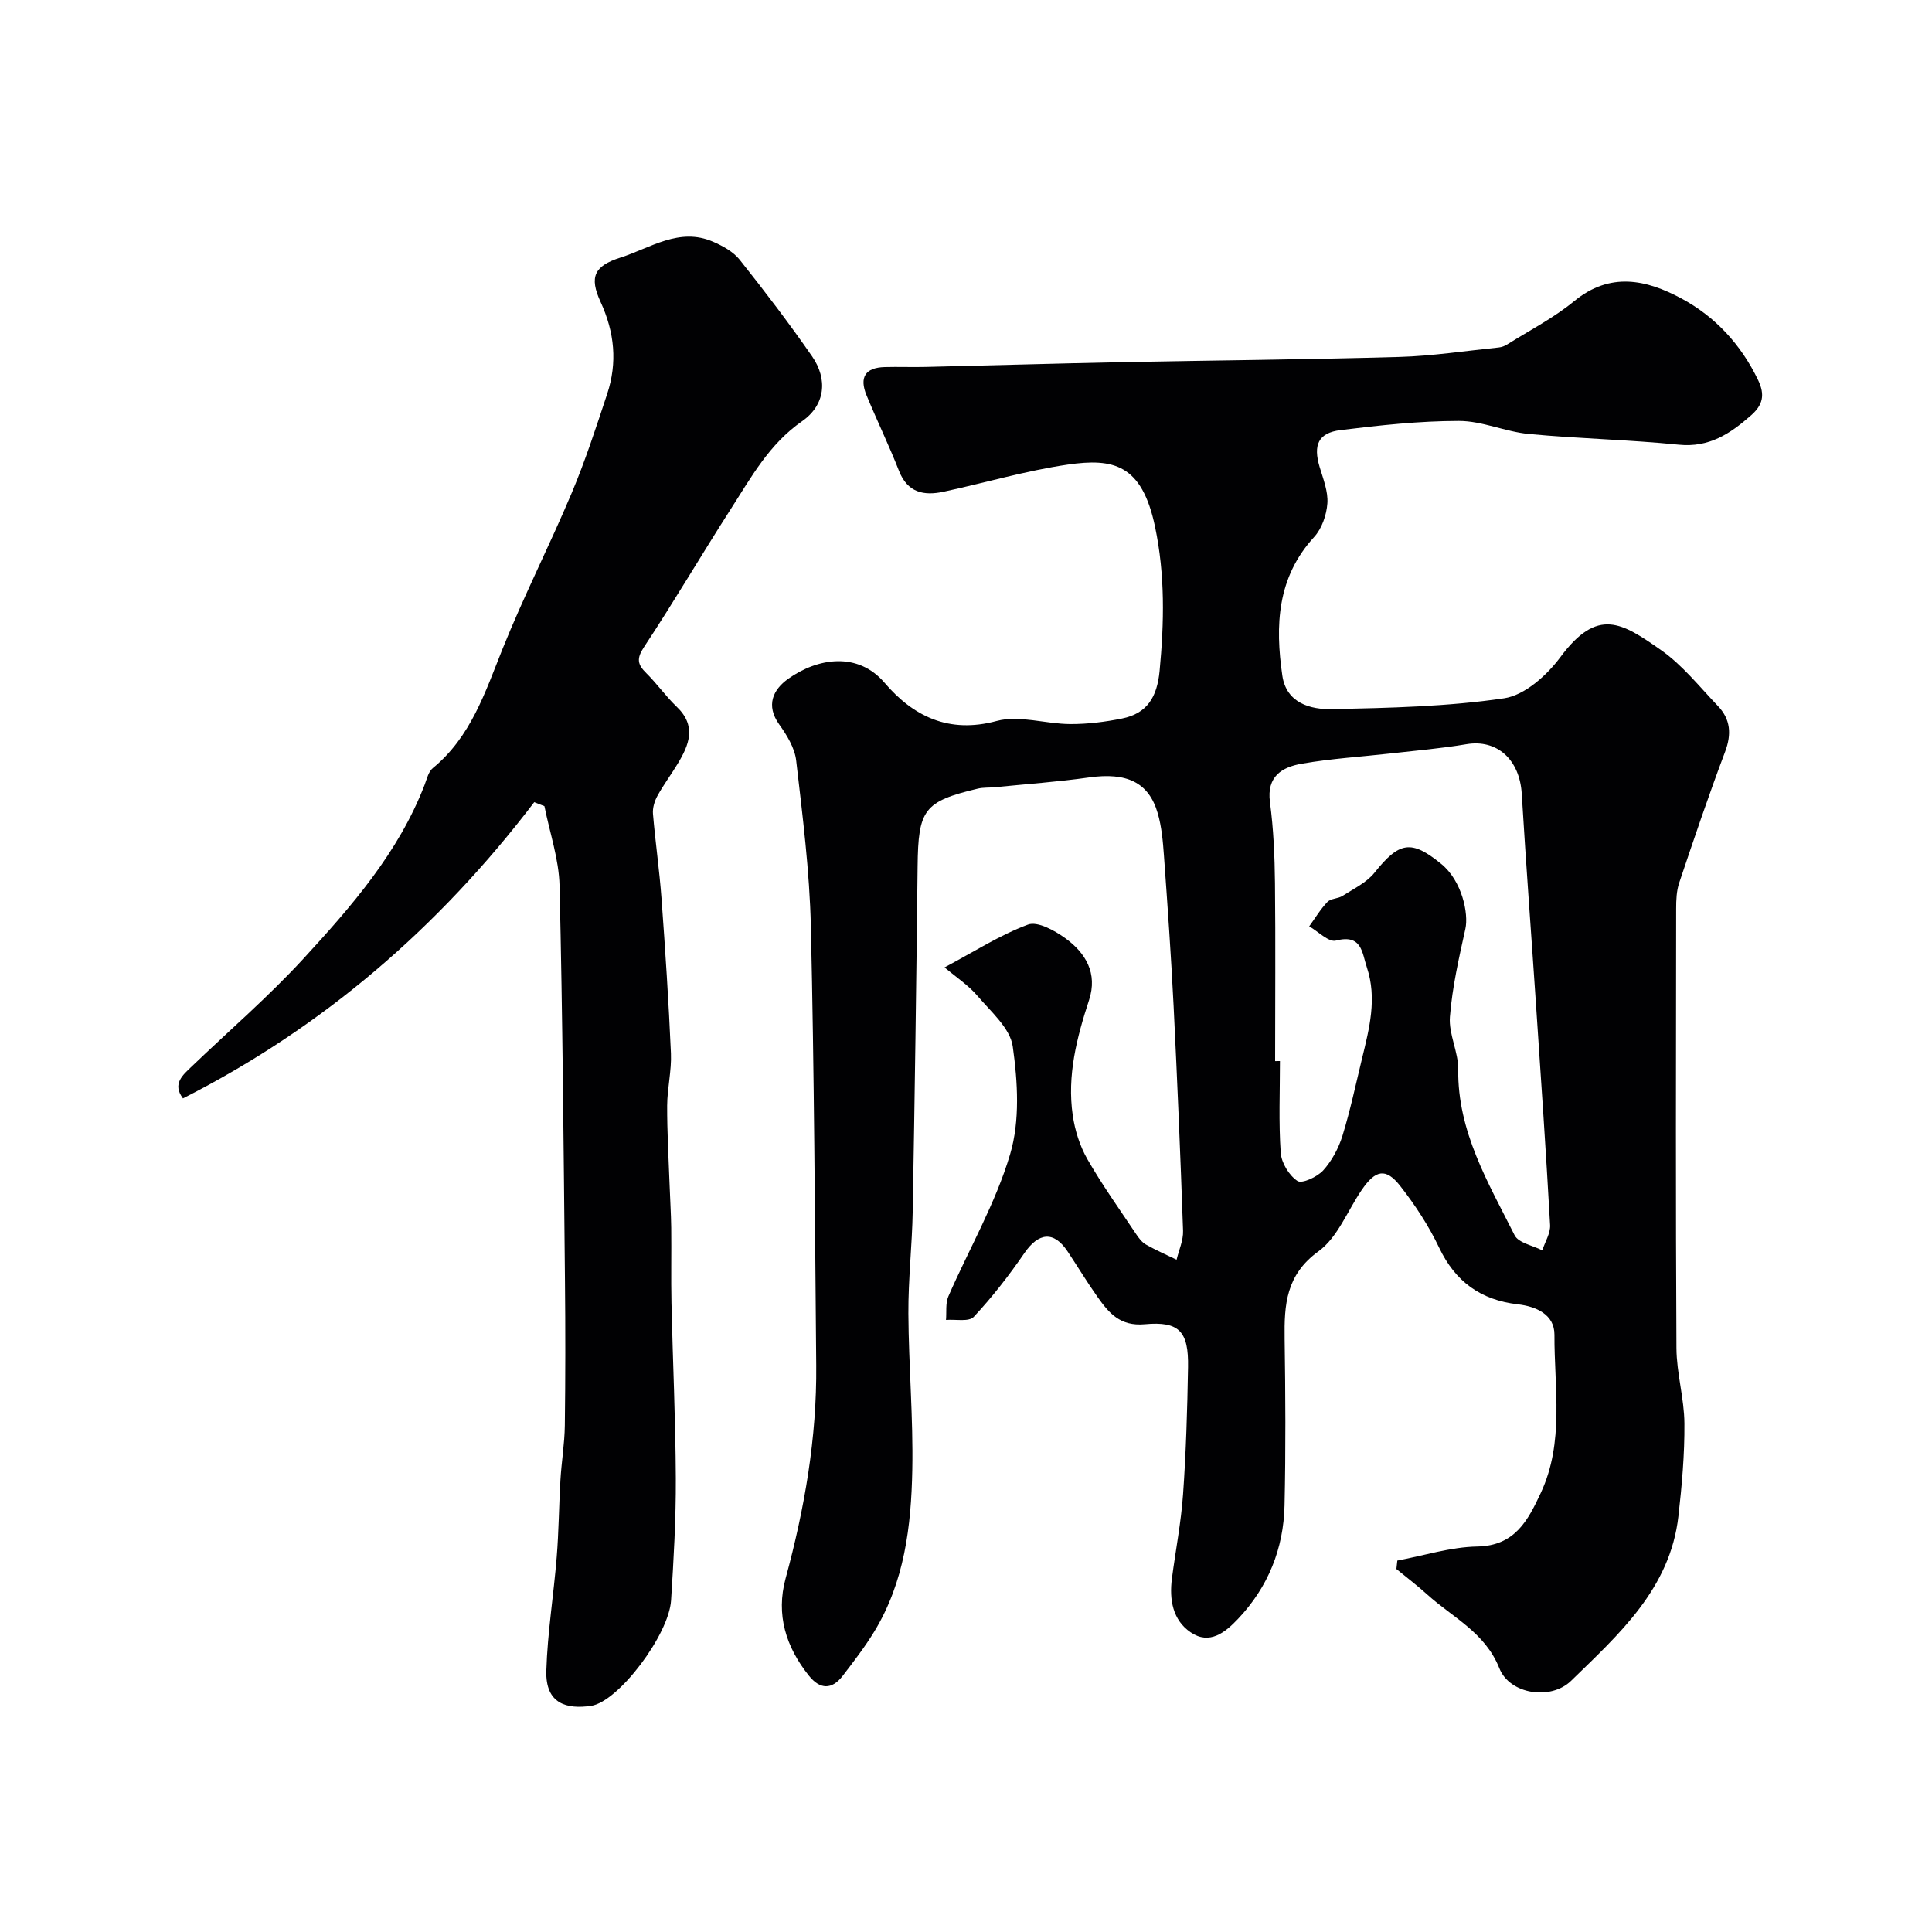
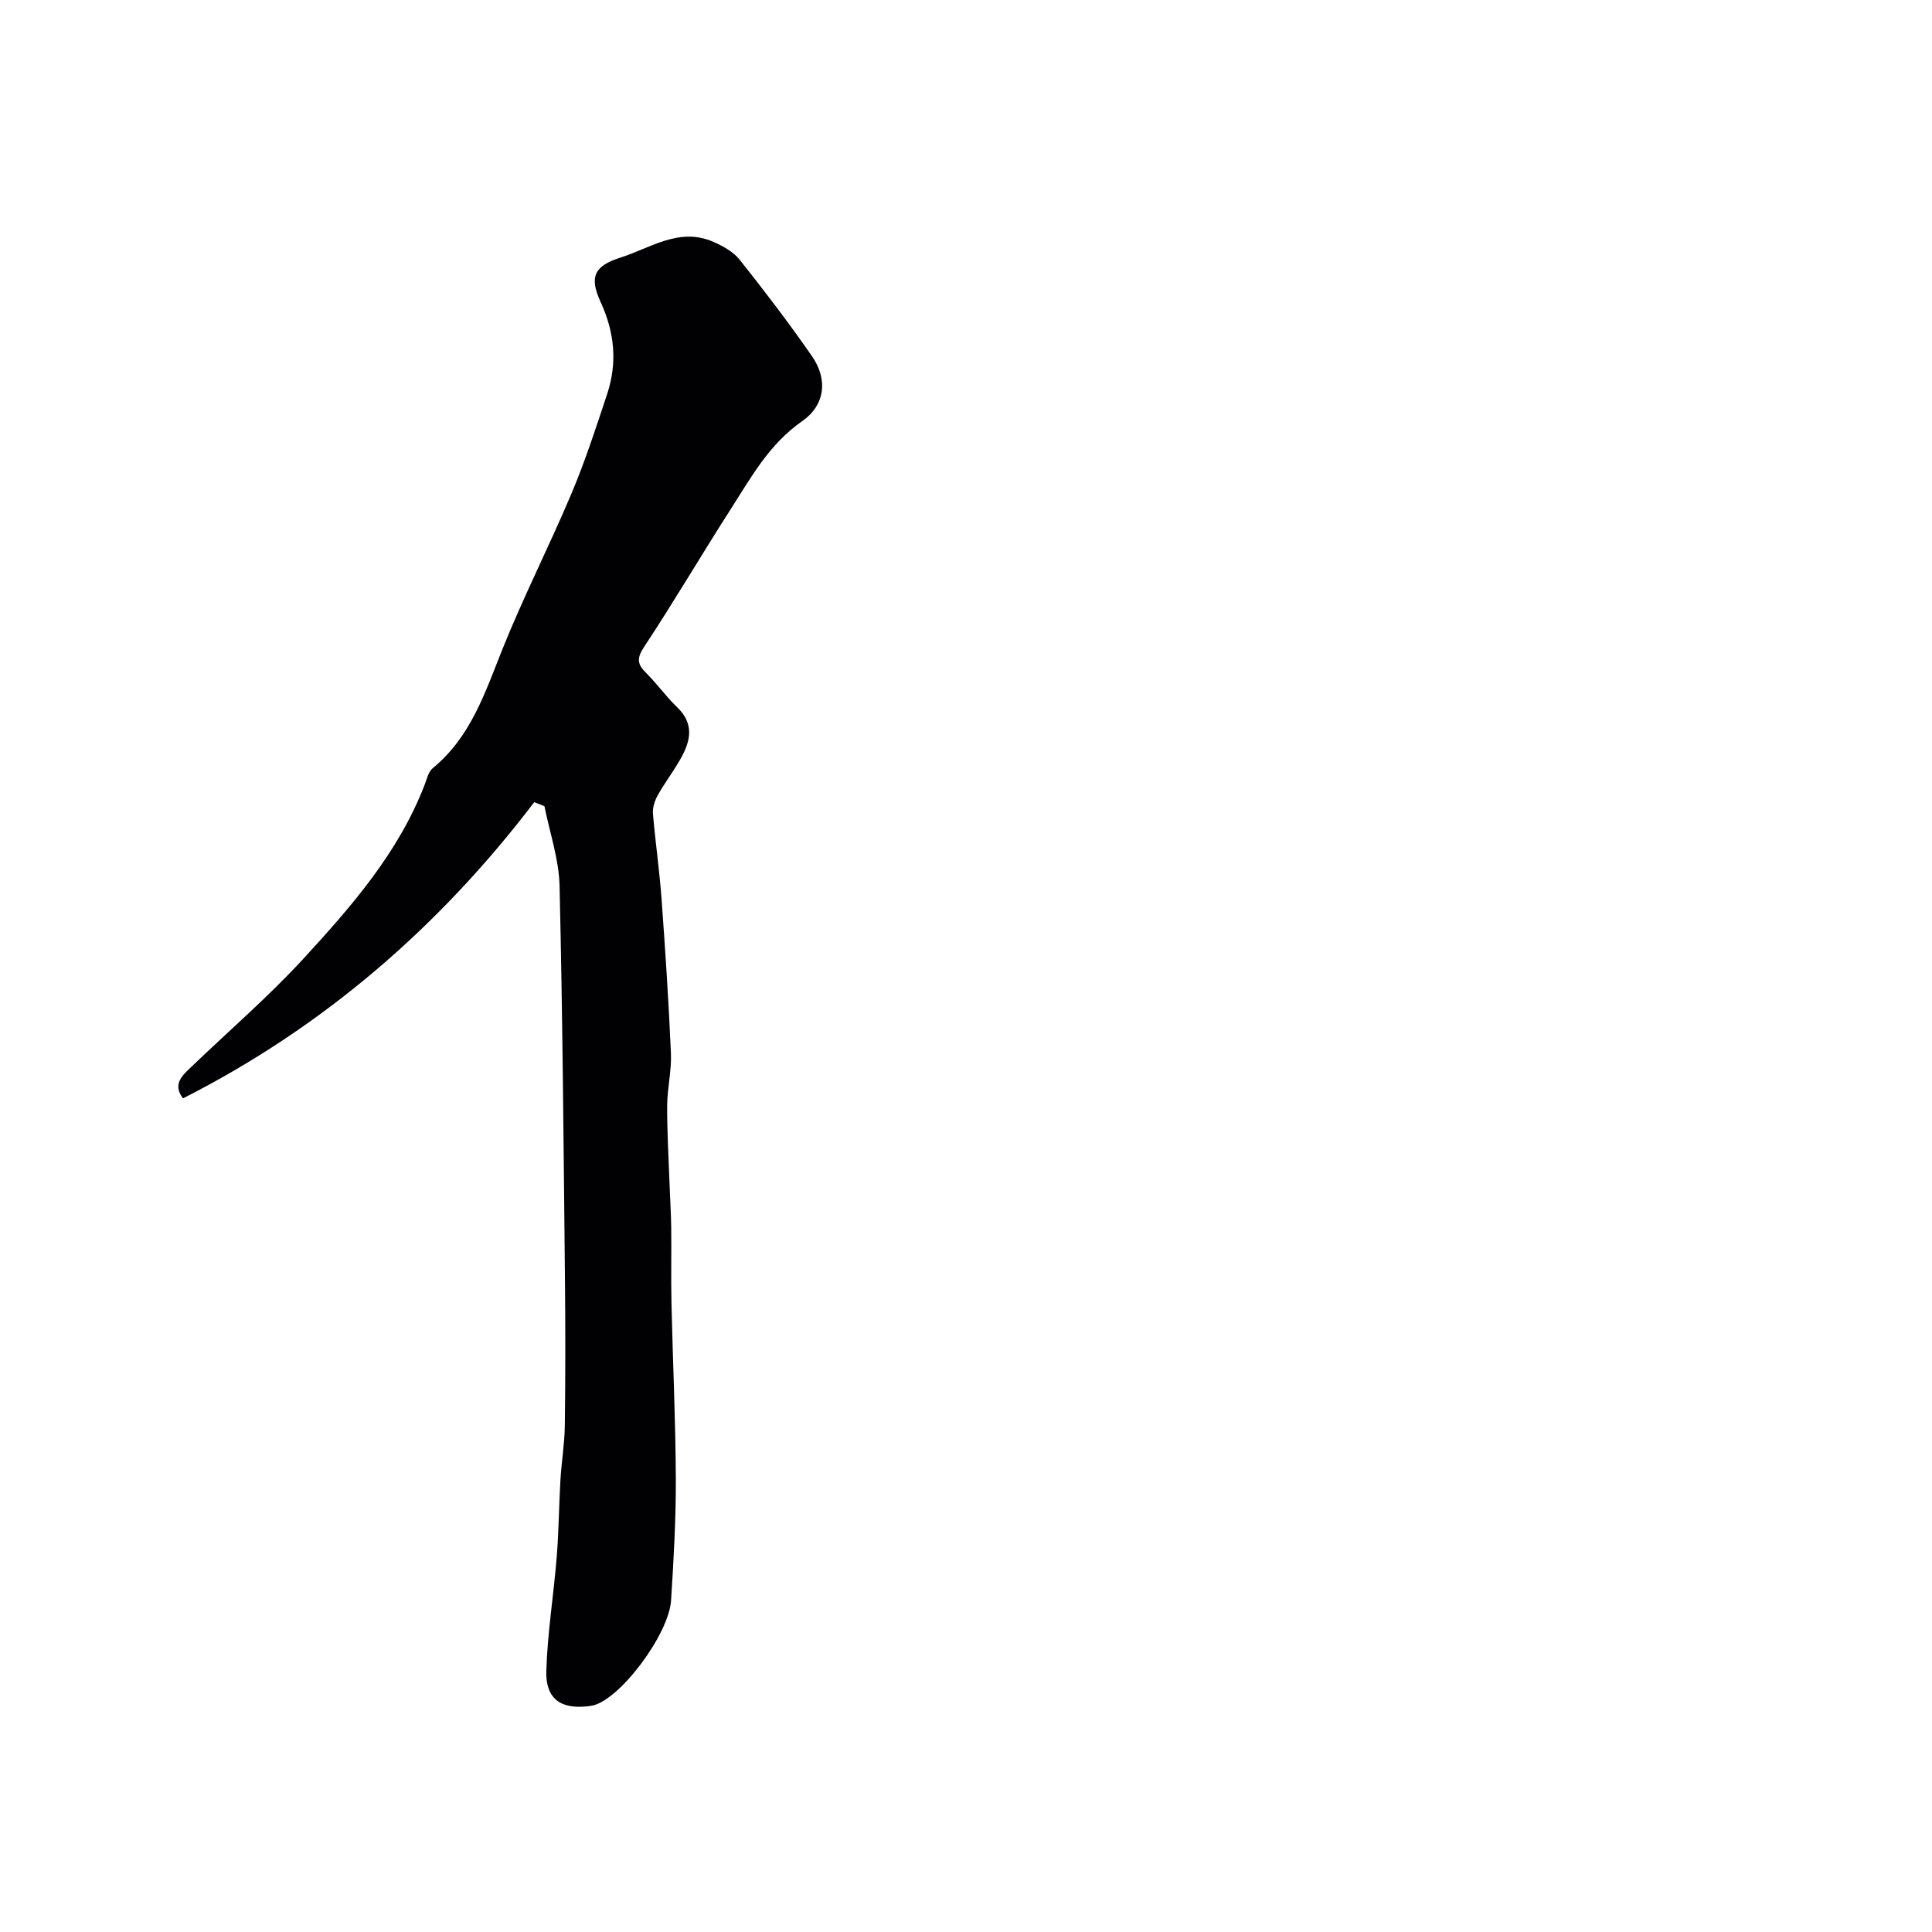
<svg xmlns="http://www.w3.org/2000/svg" enable-background="new 0 0 400 400" viewBox="0 0 400 400">
  <g fill="#010103">
-     <path d="m289.3 323.1c5.51-1.03 11.01-2.81 16.55-2.91 7.84-.14 10.53-5.49 13.15-11.09 4.92-10.51 2.78-21.78 2.83-32.75.02-4.19-3.77-5.87-7.61-6.31-7.64-.89-12.9-4.66-16.26-11.72-2.15-4.53-4.97-8.83-8.06-12.78-2.97-3.79-5.11-3.36-7.96.81-2.95 4.31-4.99 9.85-8.96 12.72-6.75 4.89-7.11 11.07-7.01 18.12.17 11.49.24 23-.02 34.49-.2 8.95-3.39 16.89-9.61 23.47-2.7 2.86-5.92 5.46-9.82 2.81-3.73-2.53-4.45-6.78-3.89-11.13.76-5.83 1.9-11.62 2.31-17.47.62-8.75.88-17.52 1.03-26.29.13-7.36-1.76-9.56-8.95-8.9-5.14.47-7.45-2.35-9.81-5.68-2.17-3.06-4.1-6.28-6.18-9.4-2.85-4.28-5.98-3.95-8.95.36-3.18 4.63-6.65 9.1-10.48 13.2-1 1.07-3.78.47-5.74.63.14-1.64-.13-3.46.49-4.88 4.28-9.83 9.78-19.26 12.79-29.45 2.05-6.92 1.57-14.97.54-22.28-.53-3.79-4.53-7.22-7.32-10.5-1.87-2.19-4.38-3.84-6.8-5.88 6.09-3.24 11.44-6.69 17.26-8.86 1.99-.74 5.53 1.22 7.73 2.81 4.23 3.06 6.74 7.27 4.93 12.8-2.54 7.77-4.58 15.64-3.38 23.87.45 3.11 1.46 6.33 3.01 9.05 3.07 5.36 6.68 10.41 10.12 15.56.55.82 1.21 1.7 2.04 2.16 2.04 1.16 4.21 2.1 6.33 3.13.47-1.99 1.41-4 1.34-5.98-.54-15.54-1.19-31.07-1.96-46.6-.52-10.37-1.25-20.74-2-31.1-.21-2.93-.47-5.93-1.28-8.74-1.86-6.44-6.44-8.52-14.21-7.43-6.49.92-13.04 1.38-19.56 2.03-1.15.11-2.35.02-3.46.28-11.2 2.67-12.36 4.33-12.49 16.11-.26 23.76-.59 47.53-1.01 71.29-.12 7.1-.94 14.2-.9 21.3.06 10.79 1.02 21.58.81 32.36-.22 11.64-1.62 23.22-7.89 33.5-1.95 3.19-4.25 6.18-6.53 9.15-2.25 2.92-4.7 2.8-6.97-.03-4.77-5.95-6.88-12.64-4.84-20.15 3.93-14.46 6.48-29.1 6.34-44.13-.28-30.29-.41-60.58-1.11-90.85-.26-11.48-1.72-22.94-3.04-34.36-.3-2.61-1.92-5.25-3.51-7.47-2.85-3.99-1.23-7.24 1.82-9.42 6.2-4.42 14.48-5.65 19.99.79 5.88 6.88 13.24 10.61 23.21 7.91 4.67-1.26 10.12.62 15.22.64 3.58.02 7.22-.44 10.74-1.15 5.2-1.05 7.25-4.44 7.77-9.83.95-10.04 1.16-19.9-.95-29.91-2.71-12.9-8.61-14.2-18.06-12.83-8.67 1.26-17.15 3.78-25.73 5.62-4.07.87-7.45.19-9.22-4.34-2.06-5.27-4.55-10.38-6.71-15.62-1.55-3.75-.23-5.74 3.74-5.85 2.83-.08 5.67.04 8.5-.03 13.43-.31 26.86-.71 40.3-.98 19.26-.38 38.53-.54 57.79-1.09 6.87-.2 13.71-1.26 20.56-1.96.62-.06 1.26-.31 1.79-.65 4.66-2.93 9.63-5.49 13.85-8.96 7.44-6.1 14.93-4.43 22.15-.55 7.03 3.77 12.36 9.54 15.9 16.9 1.48 3.07 1 5.17-1.48 7.34-4.3 3.78-8.65 6.68-14.94 6.05-10.32-1.04-20.72-1.24-31.05-2.22-4.87-.46-9.64-2.7-14.46-2.7-8.18 0-16.39.9-24.52 1.9-4.63.57-5.68 3.1-4.33 7.62.74 2.47 1.78 5.07 1.61 7.53-.17 2.41-1.14 5.24-2.74 6.98-7.71 8.39-8.08 18.37-6.59 28.68.83 5.72 5.82 7.07 10.38 6.96 11.87-.26 23.84-.52 35.55-2.25 4.25-.63 8.83-4.74 11.61-8.48 7.77-10.49 12.79-7.15 20.89-1.48 4.43 3.11 7.94 7.57 11.74 11.54 2.64 2.76 2.88 5.85 1.49 9.53-3.38 8.95-6.44 18.02-9.49 27.1-.56 1.67-.63 3.56-.63 5.35-.04 30.33-.11 60.65.06 90.98.03 5.2 1.61 10.4 1.65 15.6.05 6.39-.52 12.82-1.24 19.18-1.7 15.03-12.31 24.45-22.24 34.12-4.17 4.06-12.68 2.81-14.83-2.6-2.96-7.45-9.65-10.5-14.91-15.26-2.05-1.86-4.27-3.54-6.41-5.3.06-.55.12-1.15.19-1.75zm-25.3-103.41c.33 0 .67 0 1-.01 0 6.33-.28 12.68.16 18.99.15 2.1 1.73 4.69 3.47 5.84.94.62 4.1-.84 5.33-2.2 1.79-1.98 3.18-4.58 3.98-7.15 1.62-5.26 2.76-10.67 4.06-16.03 1.51-6.21 3.13-12.43 1-18.83-1.02-3.05-1.01-6.96-6.41-5.56-1.49.39-3.67-1.89-5.53-2.95 1.24-1.71 2.33-3.55 3.78-5.06.71-.73 2.2-.65 3.13-1.25 2.29-1.48 4.96-2.74 6.6-4.79 5.14-6.44 7.6-6.9 13.83-1.82 4.31 3.52 5.69 10.3 4.99 13.44-1.33 6.02-2.72 12.1-3.2 18.22-.28 3.56 1.76 7.26 1.72 10.88-.16 12.88 6.22 23.46 11.67 34.33.8 1.6 3.77 2.12 5.73 3.13.57-1.75 1.71-3.53 1.62-5.24-.84-15.14-1.88-30.27-2.9-45.41-.98-14.63-2.09-29.25-2.97-43.89-.43-7.09-5.13-11.32-11.45-10.25-5.15.87-10.37 1.31-15.56 1.9-6.19.7-12.43 1.07-18.56 2.14-4.03.71-7.27 2.59-6.56 7.96.74 5.55.98 11.19 1.04 16.79.13 12.28.03 24.55.03 36.82z" />
    <path d="m110.61 166.08c-19.73 25.9-43.71 46.61-72.73 61.33-2.27-3.03-.05-4.82 1.86-6.65 7.71-7.4 15.84-14.4 23.06-22.25 9.95-10.83 19.69-21.96 25.11-36.01.47-1.21.79-2.74 1.71-3.48 7.88-6.47 10.82-15.68 14.43-24.68 4.37-10.89 9.72-21.37 14.28-32.19 2.83-6.71 5.09-13.67 7.38-20.59 2.14-6.48 1.54-12.73-1.37-19.06-2.4-5.22-1.27-7.45 4.12-9.17 6.21-1.98 12.16-6.33 19.18-3.28 2.01.87 4.17 2.06 5.5 3.72 5.18 6.52 10.24 13.15 14.98 19.99 3.31 4.77 2.74 10.12-2.07 13.46-6.78 4.71-10.52 11.58-14.74 18.16-6.07 9.46-11.76 19.18-17.96 28.56-1.6 2.42-1.38 3.62.46 5.43 2.22 2.19 4.04 4.8 6.29 6.95 4.16 3.98 2.59 7.89.18 11.85-1.35 2.24-2.93 4.34-4.18 6.63-.59 1.08-1.01 2.48-.91 3.69.49 5.85 1.34 11.67 1.77 17.53.78 10.69 1.49 21.38 1.95 32.08.15 3.58-.76 7.2-.78 10.8-.02 5.45.3 10.91.5 16.36.1 2.98.3 5.95.34 8.93.06 5.19-.06 10.39.05 15.59.27 12.09.85 24.18.9 36.28.04 8.42-.45 16.86-.98 25.27-.45 7.15-10.91 21.03-16.58 21.85-4.92.71-9.46-.32-9.25-7.28.24-7.86 1.52-15.68 2.15-23.53.43-5.3.46-10.62.77-15.93.22-3.77.86-7.53.91-11.3.13-9.99.13-19.99.03-29.99-.28-27.26-.48-54.52-1.12-81.77-.13-5.51-2.04-10.98-3.13-16.47-.7-.27-1.4-.55-2.11-.83z" />
  </g>
</svg>